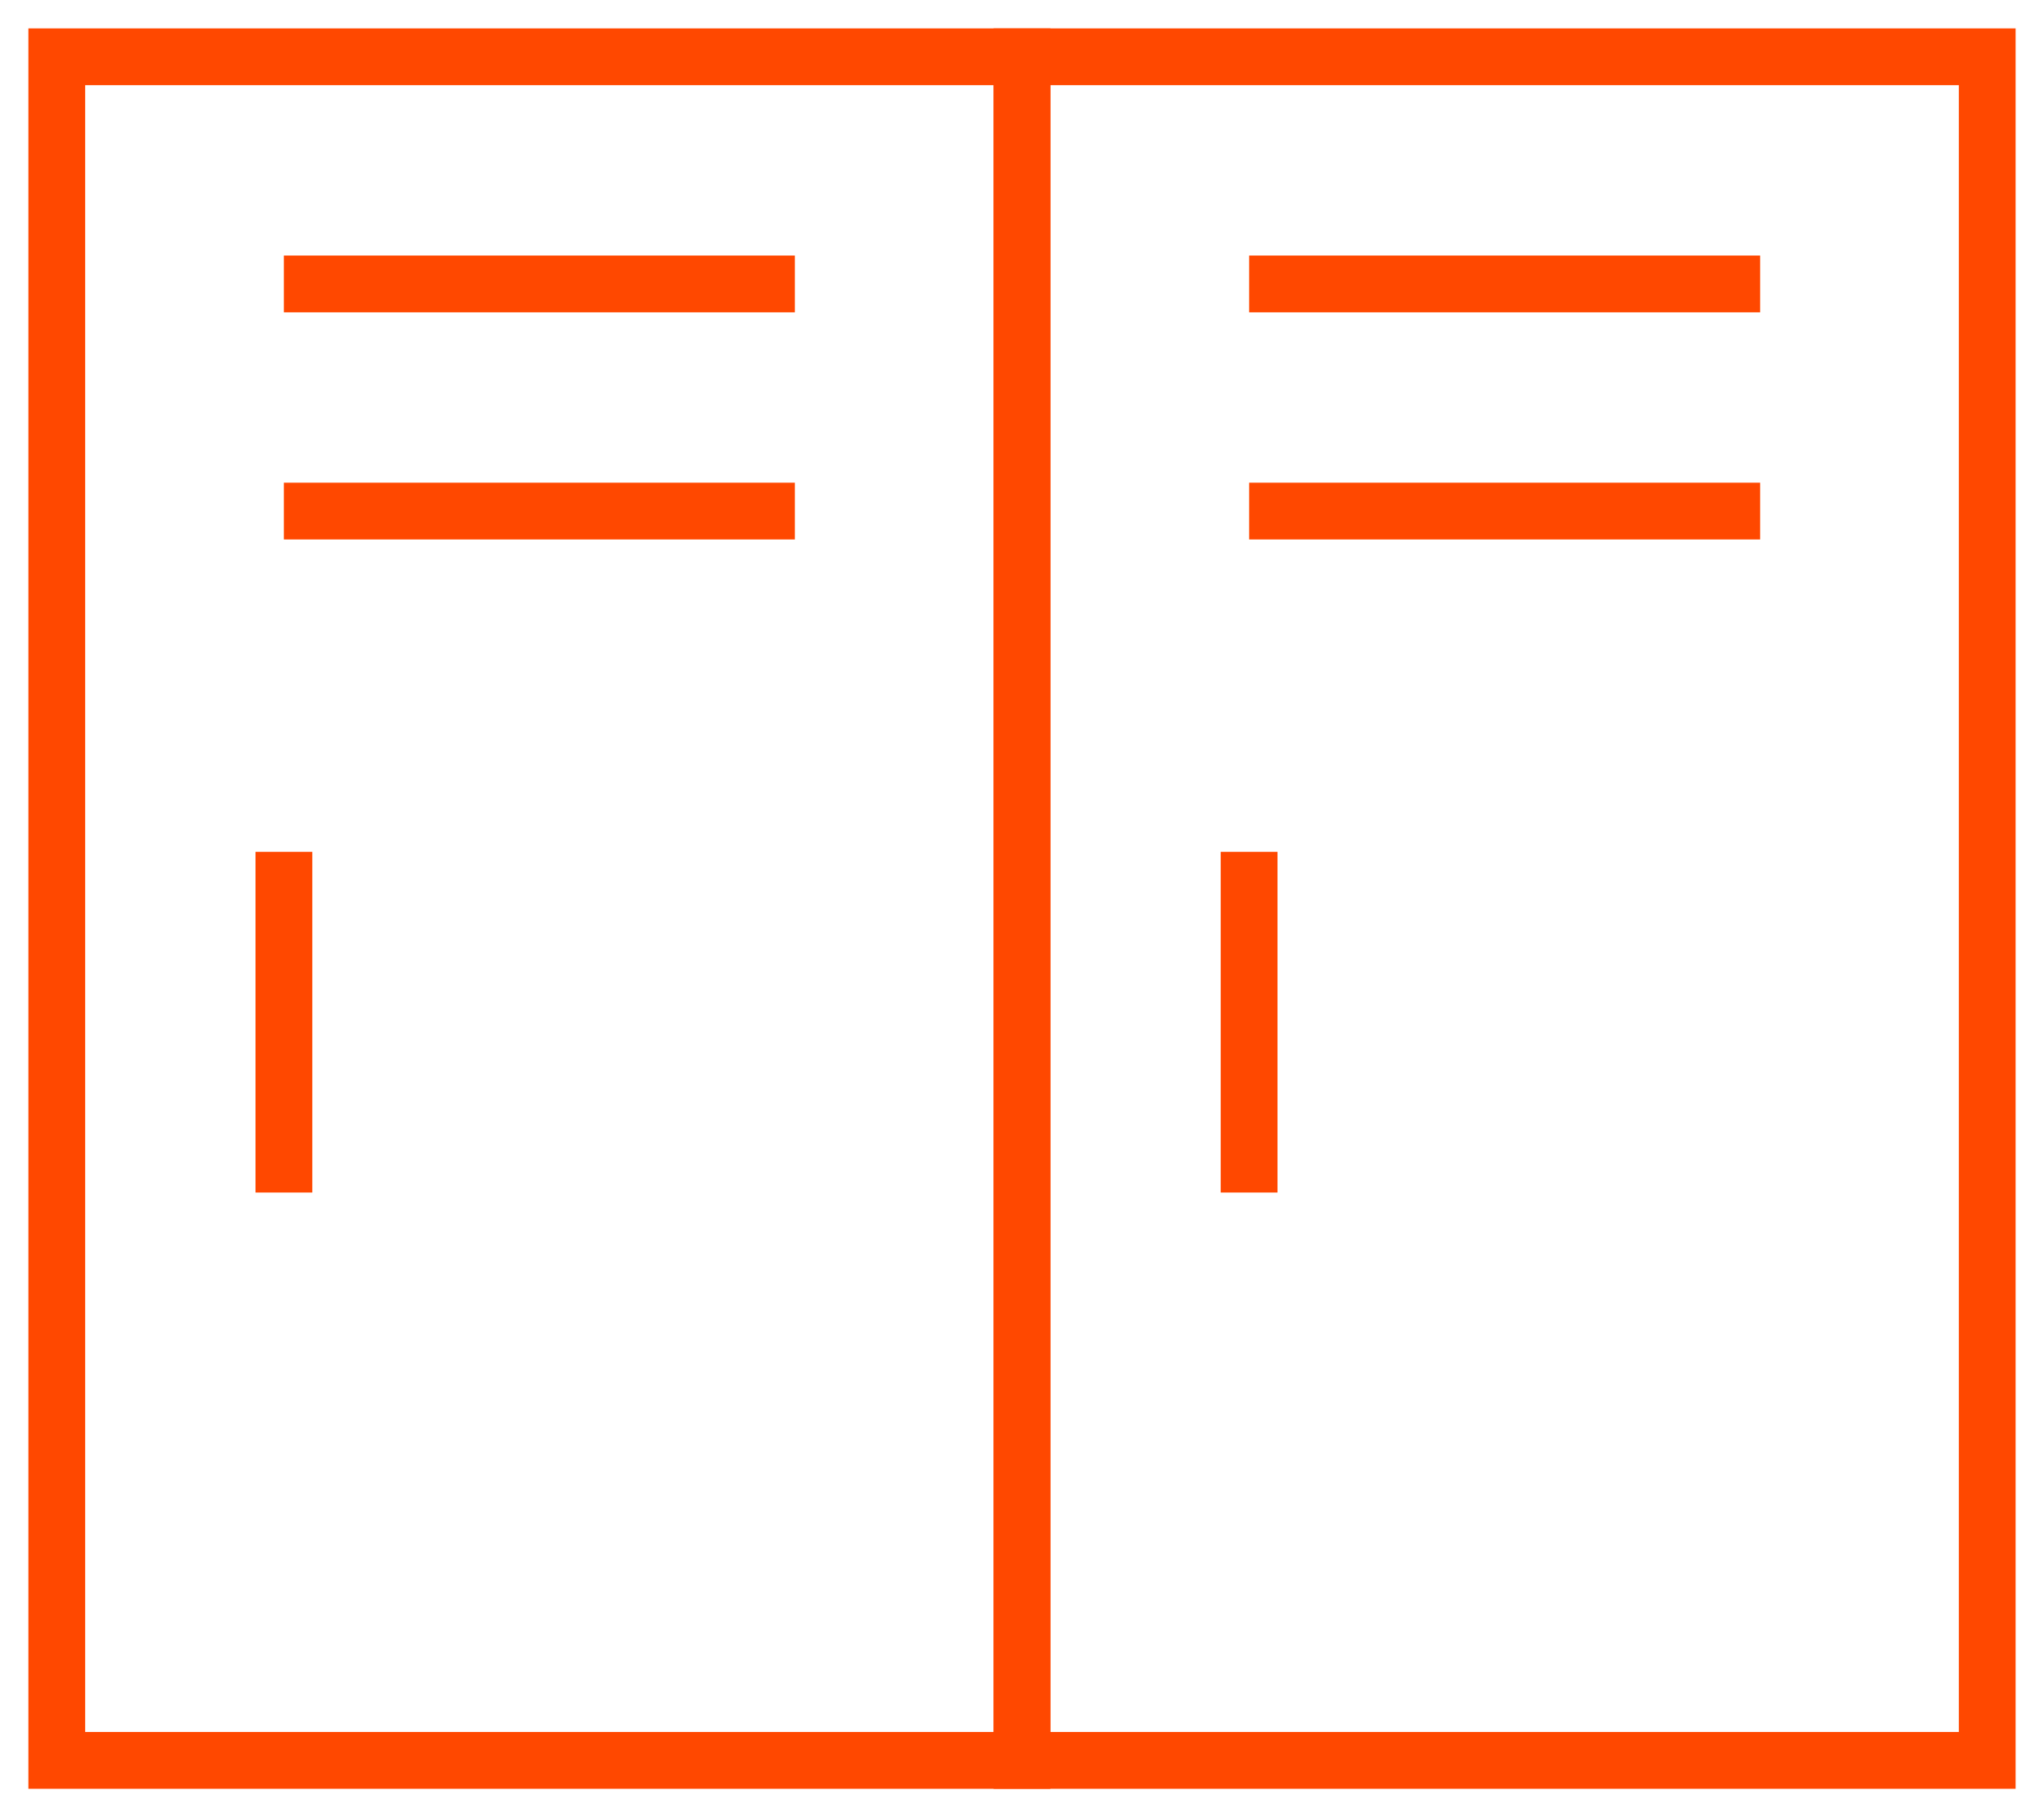
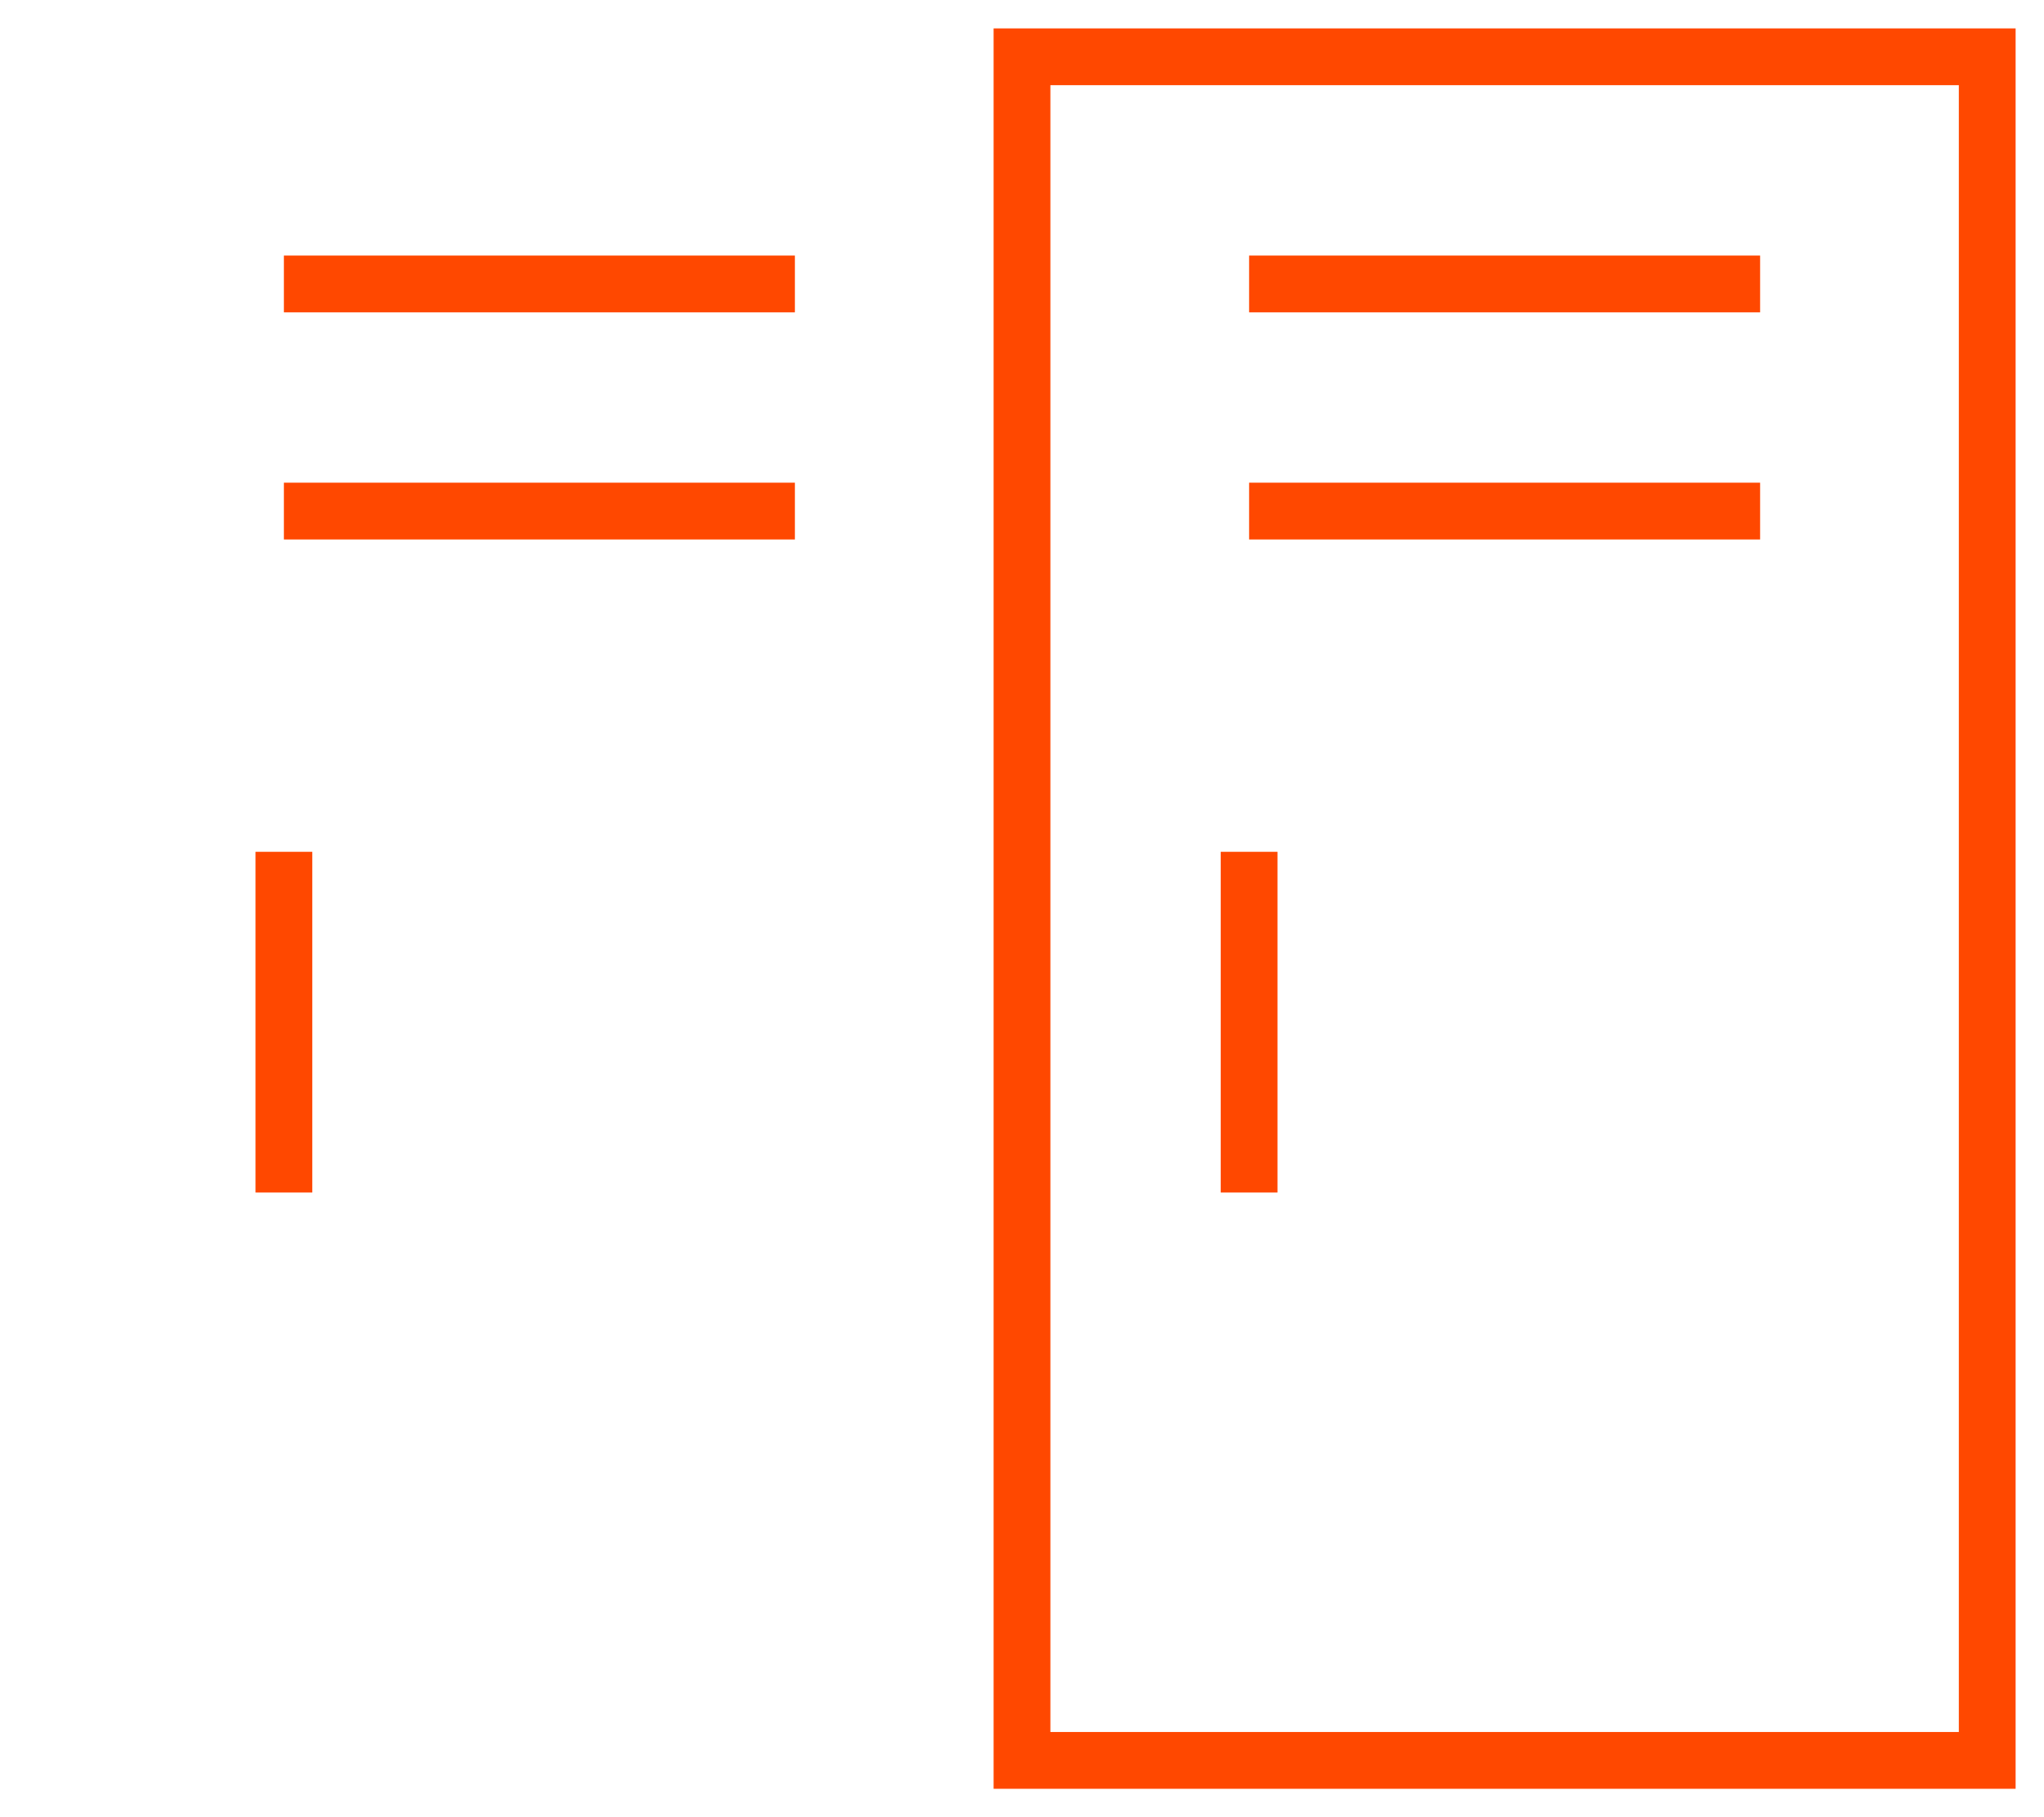
<svg xmlns="http://www.w3.org/2000/svg" width="36" height="32" viewBox="0 0 36 32" fill="none">
-   <path d="M18 31V1H1V31H18Z" stroke="#FF4800" />
  <path d="M5 5H14M5 9H14" stroke="#FF4800" />
  <path d="M5 15L5 21" stroke="#FF4800" />
  <path d="M35 31V1H18V31H35Z" stroke="#FF4800" />
  <path d="M22 5H31M22 9H31" stroke="#FF4800" />
  <path d="M22 15L22 21" stroke="#FF4800" />
</svg>